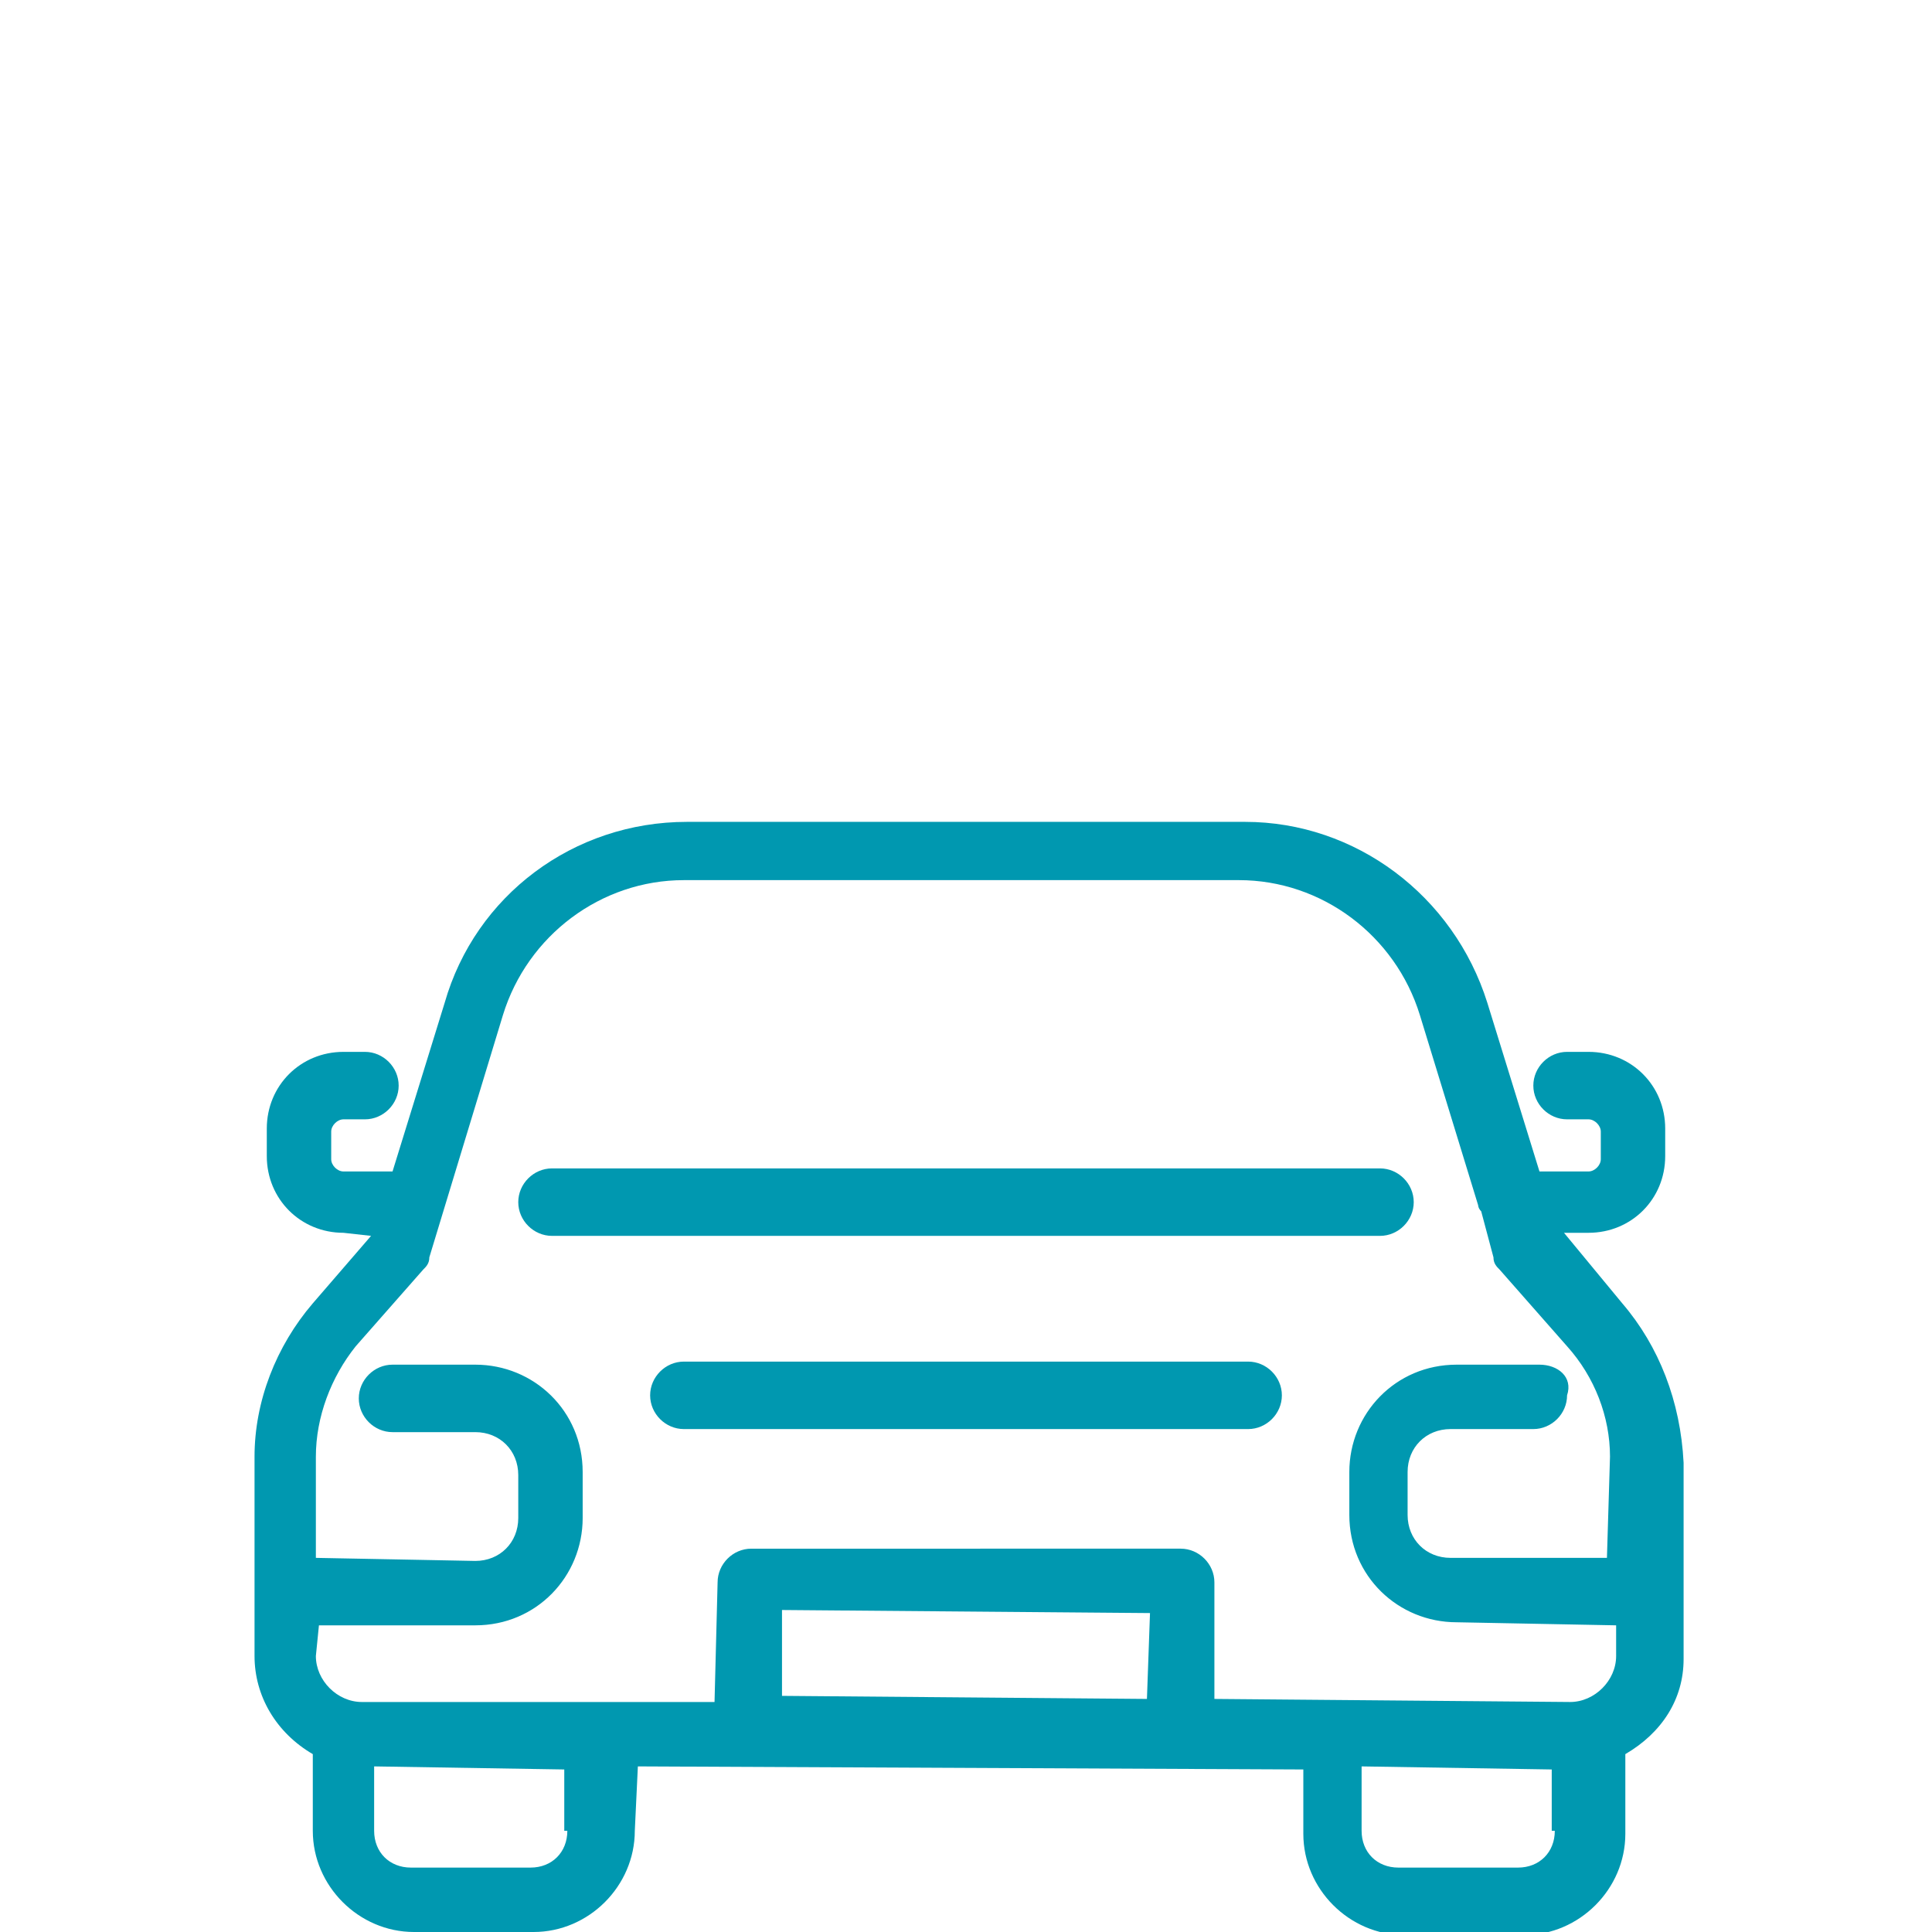
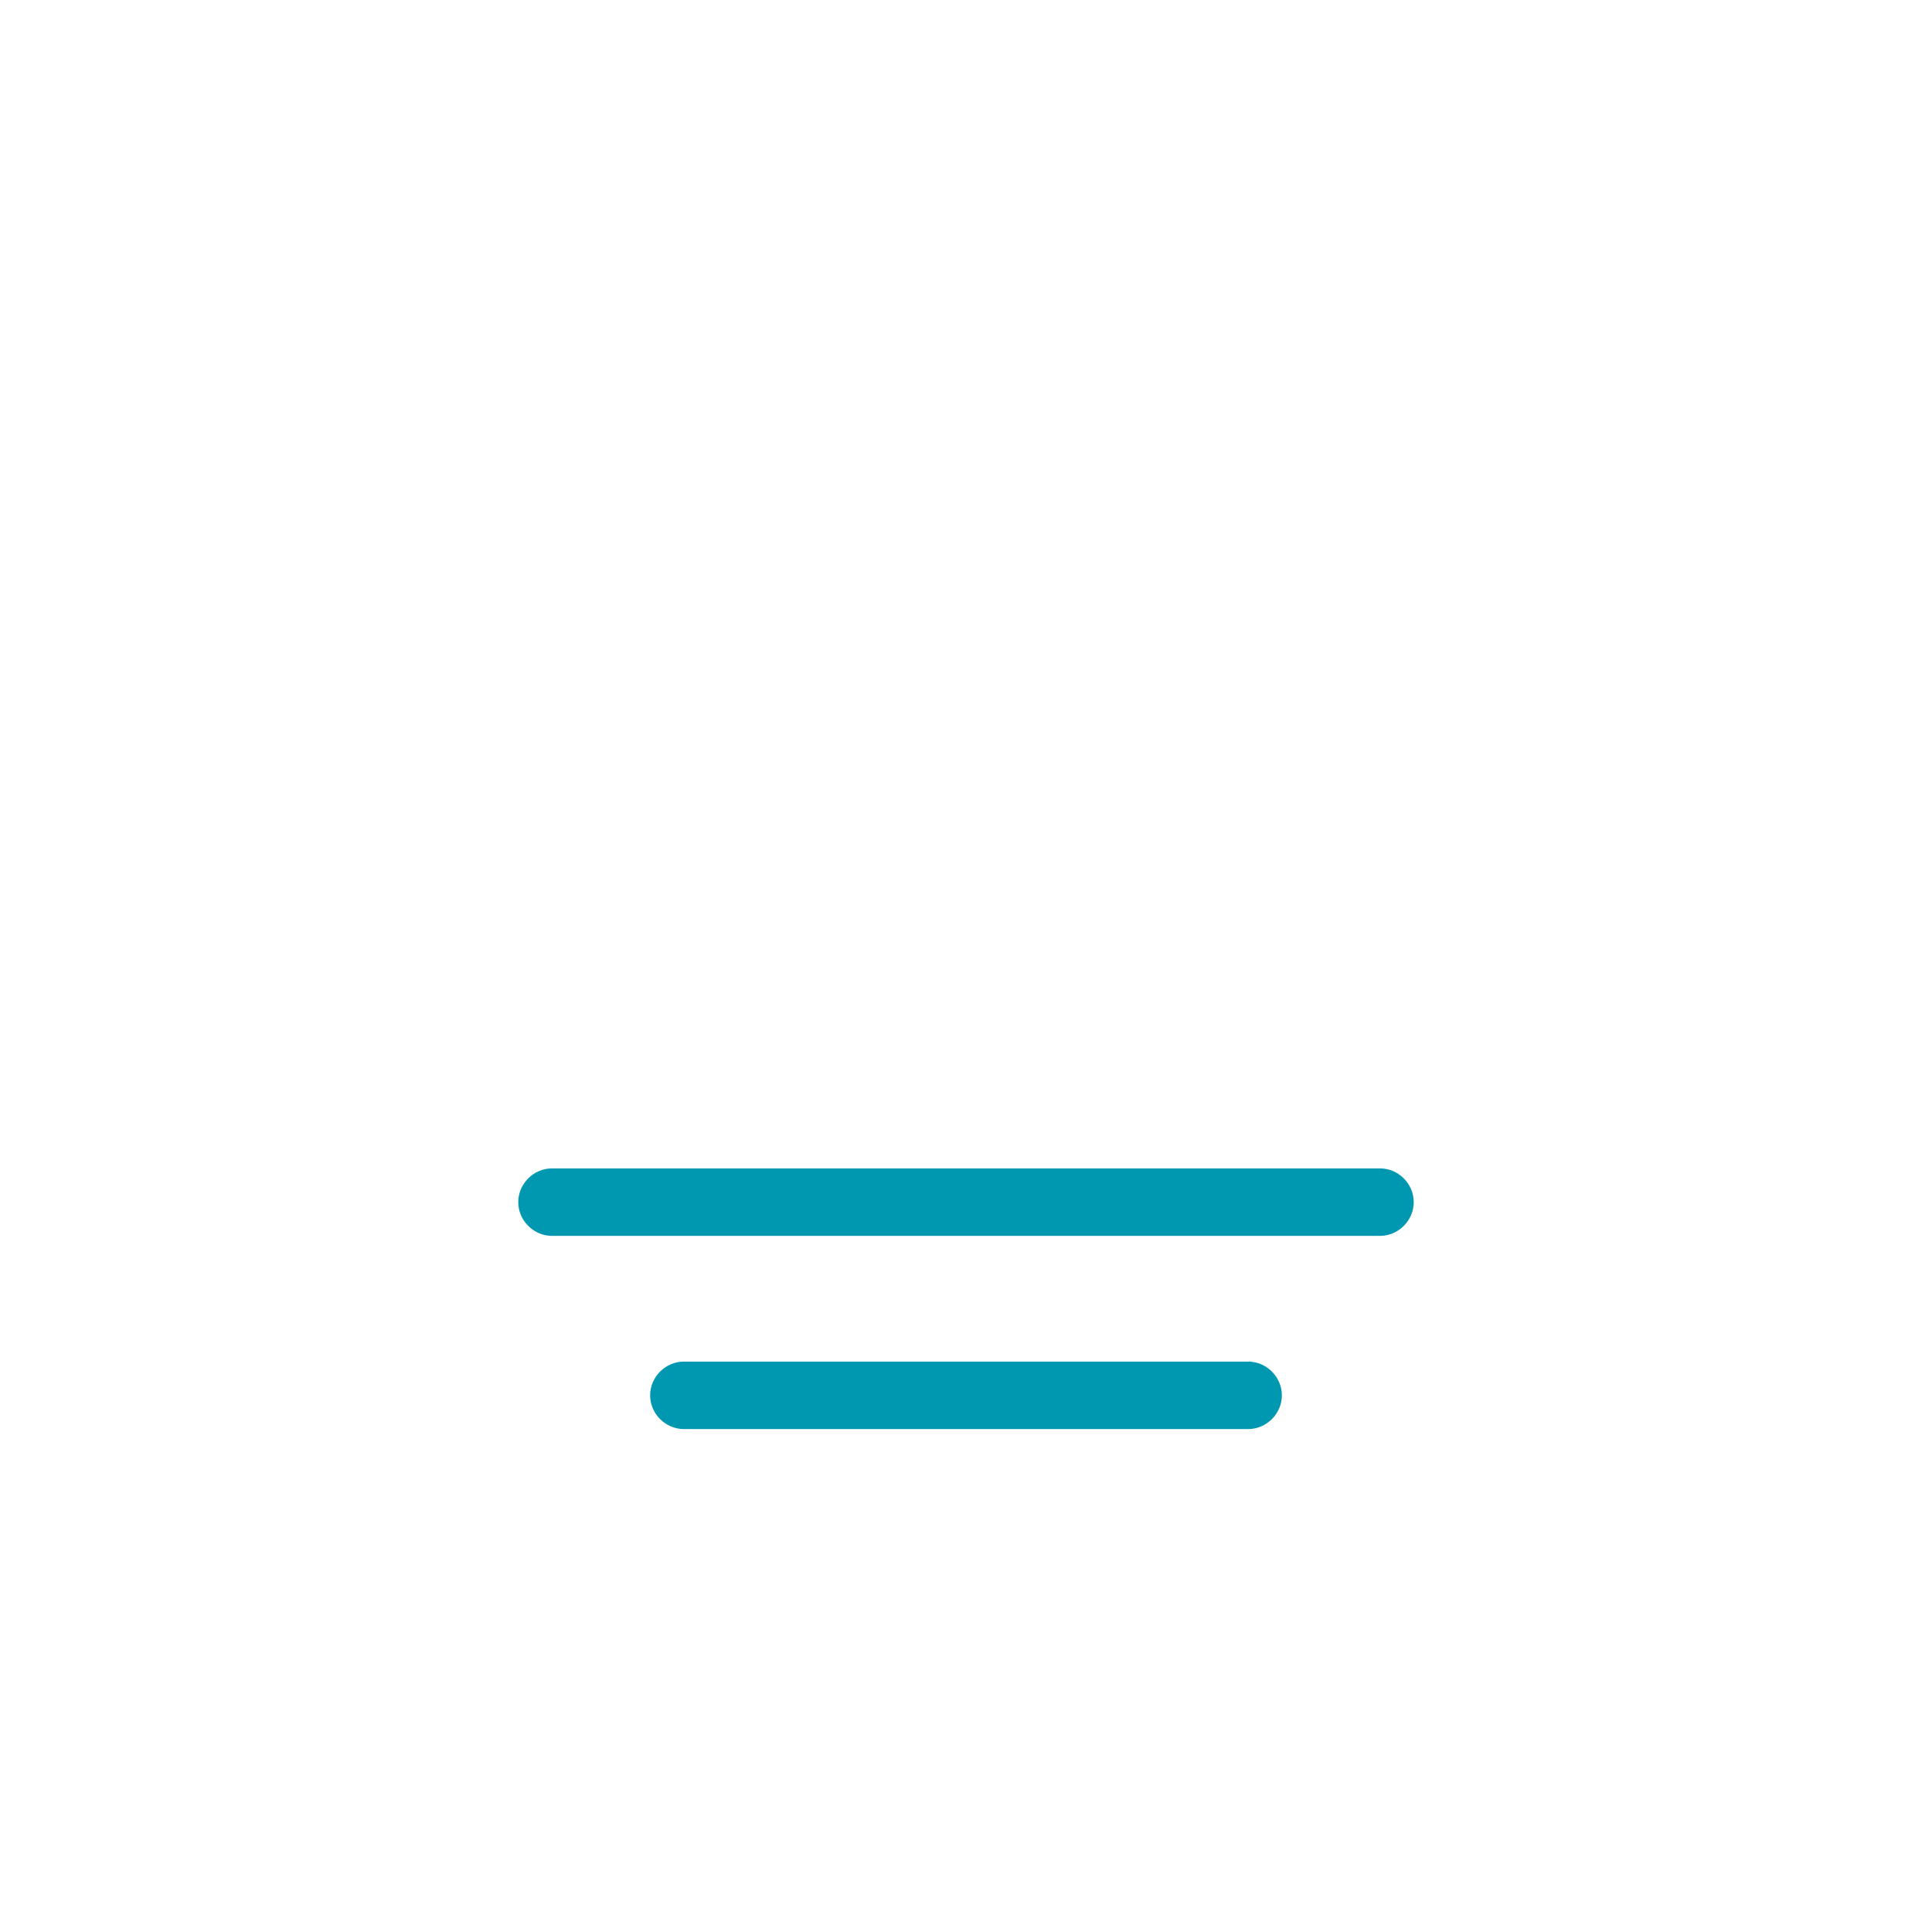
<svg xmlns="http://www.w3.org/2000/svg" version="1.1" x="0px" y="0px" viewBox="0 0 63 63" style="enable-background:new 0 0 63 63;" xml:space="preserve">
  <style type="text/css">
	.st0{display:none;}
	.st1{display:inline;fill:#009AB2;}
	.st2{fill:#FFFFFF;}
	.st3{fill:#3D2645;}
	.st4{fill:#0098B0;}
	.st5{fill:#412547;}
	.st6{fill:#009AB2;}
</style>
  <g id="BG" class="st0">
    <path class="st1" d="M31.5,62.2L31.5,62.2c-17,0-30.7-13.8-30.7-30.7v0c0-17,13.8-30.7,30.7-30.7h0c17,0,30.7,13.8,30.7,30.7v0   C62.2,48.5,48.5,62.2,31.5,62.2z" />
  </g>
  <g id="ELEMENTS_00000010294934193675868900000004873407955746785958_">
    <g>
-       <path class="st4" d="M52.9,42.5L51,40.2h0.8c1.4,0,2.5-1.1,2.5-2.5v-0.9c0-1.4-1.1-2.5-2.5-2.5h-0.7c-0.6,0-1.1,0.5-1.1,1.1    c0,0.6,0.5,1.1,1.1,1.1h0.7c0.2,0,0.4,0.2,0.4,0.4v0.9c0,0.2-0.2,0.4-0.4,0.4l-1.6,0l-1.7-5.5c-1.1-3.5-4.3-5.9-7.9-5.9H22.4    c-3.7,0-6.9,2.4-7.9,5.9l-1.7,5.5h-1.6c-0.2,0-0.4-0.2-0.4-0.4v-0.9c0-0.2,0.2-0.4,0.4-0.4h0.7c0.6,0,1.1-0.5,1.1-1.1    c0-0.6-0.5-1.1-1.1-1.1h-0.7c-1.4,0-2.5,1.1-2.5,2.5v0.9c0,1.4,1.1,2.5,2.5,2.5l0.9,0.1l-1.9,2.2c-1.2,1.4-1.9,3.2-1.9,5V54    c0,1.3,0.7,2.5,1.9,3.2v2.5c0,1.8,1.5,3.3,3.3,3.3h3.9c1.8,0,3.3-1.5,3.3-3.3l0.1-2.1l21.7,0.1v2.1c0,1.8,1.5,3.3,3.3,3.3h3.9    c1.8,0,3.3-1.5,3.3-3.3l0-2.6c1.2-0.7,1.9-1.8,1.9-3.1v-6.4C54.8,45.7,54.1,43.9,52.9,42.5z M18.5,59.7c0,0.7-0.5,1.2-1.2,1.2    h-3.9c-0.7,0-1.2-0.5-1.2-1.2v-2.1l6.2,0.1V59.7z M37.4,55.4l-11.9-0.1v-2.8l12,0.1L37.4,55.4z M50.7,59.7c0,0.7-0.5,1.2-1.2,1.2    h-3.9c-0.7,0-1.2-0.5-1.2-1.2v-2.1l6.2,0.1V59.7z M50.2,44.5h-2.7c-2,0-3.5,1.6-3.5,3.5v1.4c0,2,1.6,3.5,3.5,3.5l5.2,0.1V54    c0,0.8-0.7,1.5-1.5,1.5l-11.6-0.1v-3.8c0-0.6-0.5-1.1-1.1-1.1H24.5c-0.6,0-1.1,0.5-1.1,1.1l-0.1,3.9H11.8c-0.8,0-1.5-0.7-1.5-1.5    l0.1-1h5.1c2,0,3.5-1.6,3.5-3.5V48c0-2-1.6-3.5-3.5-3.5h-2.7c-0.6,0-1.1,0.5-1.1,1.1c0,0.6,0.5,1.1,1.1,1.1h2.7    c0.8,0,1.4,0.6,1.4,1.4v1.4c0,0.8-0.6,1.4-1.4,1.4l-5.2-0.1v-3.3c0-1.3,0.5-2.6,1.3-3.6l2.2-2.5c0.1-0.1,0.2-0.2,0.2-0.4l2.4-7.9    c0.8-2.6,3.2-4.4,5.9-4.4h18.1c2.7,0,5.1,1.8,5.9,4.4l1.9,6.2c0,0,0,0.1,0.1,0.2l0.4,1.5c0,0.2,0.1,0.3,0.2,0.4l2.2,2.5    c0.9,1,1.4,2.3,1.4,3.6l-0.1,3.3h-5.1c-0.8,0-1.4-0.6-1.4-1.4V48c0-0.8,0.6-1.4,1.4-1.4h2.7c0.6,0,1.1-0.5,1.1-1.1    C51.3,44.9,50.8,44.5,50.2,44.5z" />
      <path class="st4" d="M45,38.1H18c-0.6,0-1.1,0.5-1.1,1.1s0.5,1.1,1.1,1.1h27c0.6,0,1.1-0.5,1.1-1.1S45.6,38.1,45,38.1z" />
      <path class="st4" d="M40.7,44.4H22.3c-0.6,0-1.1,0.5-1.1,1.1s0.5,1.1,1.1,1.1h18.4c0.6,0,1.1-0.5,1.1-1.1S41.3,44.4,40.7,44.4z" />
    </g>
  </g>
</svg>